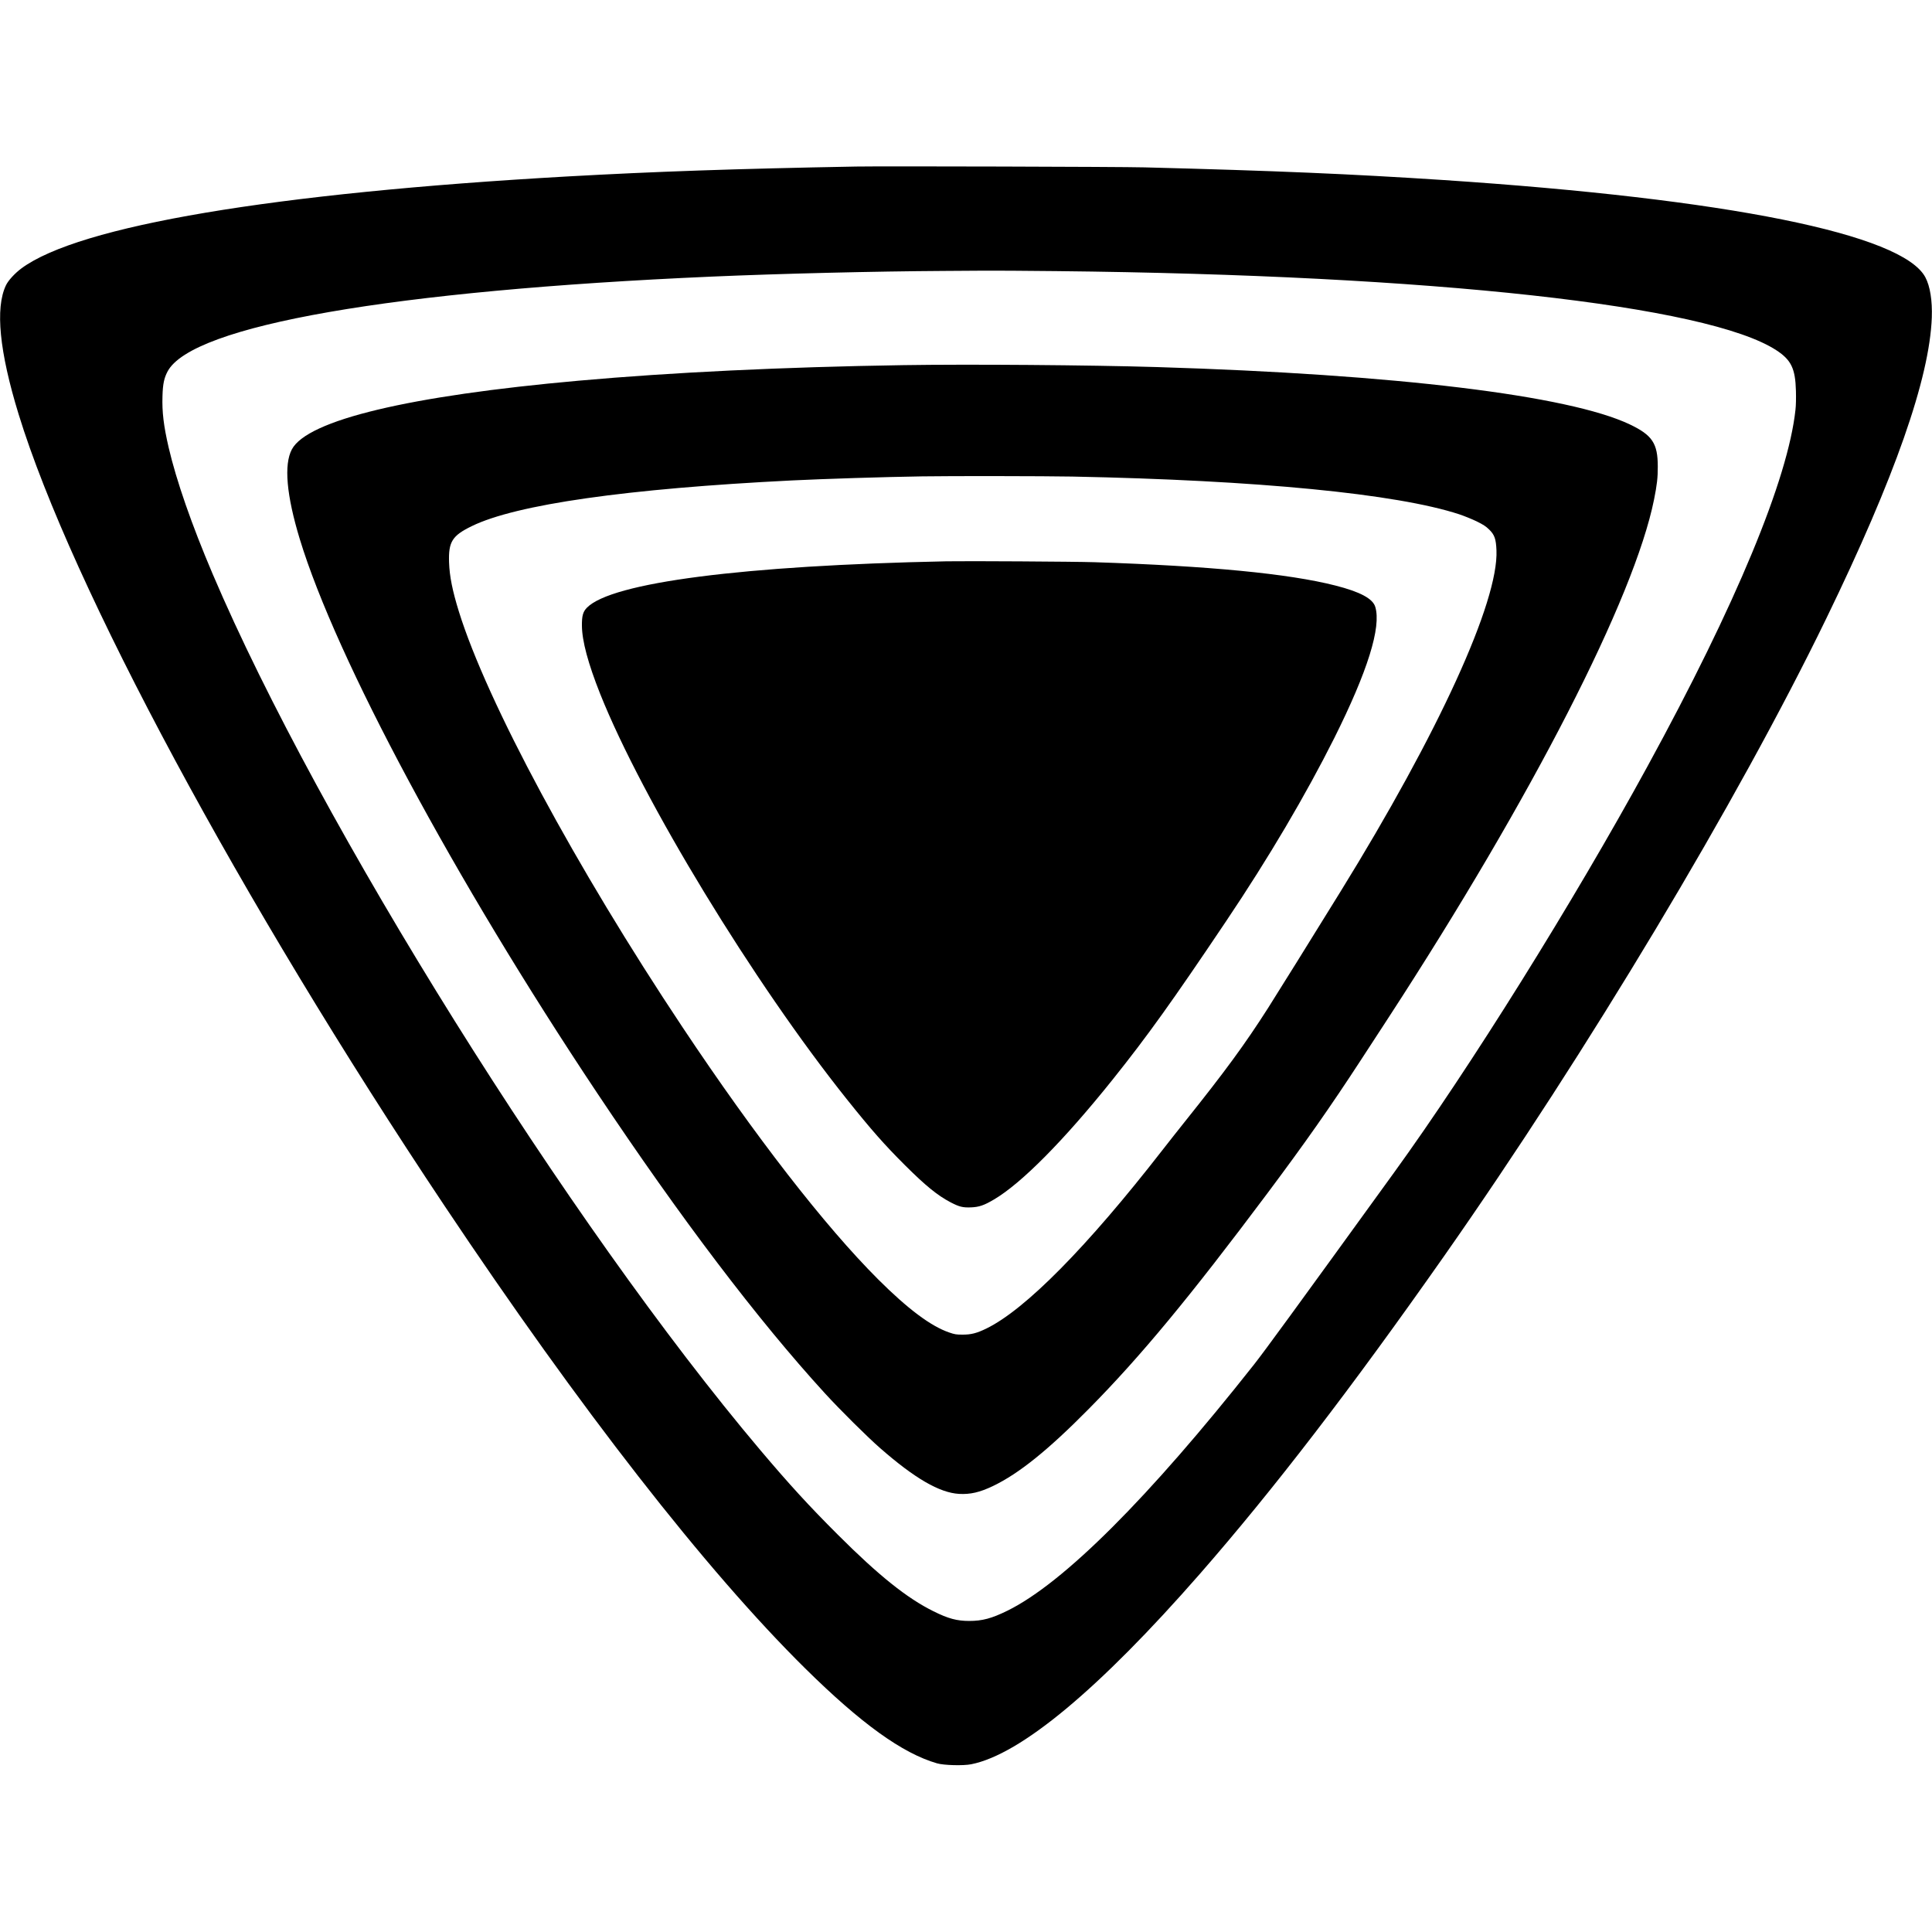
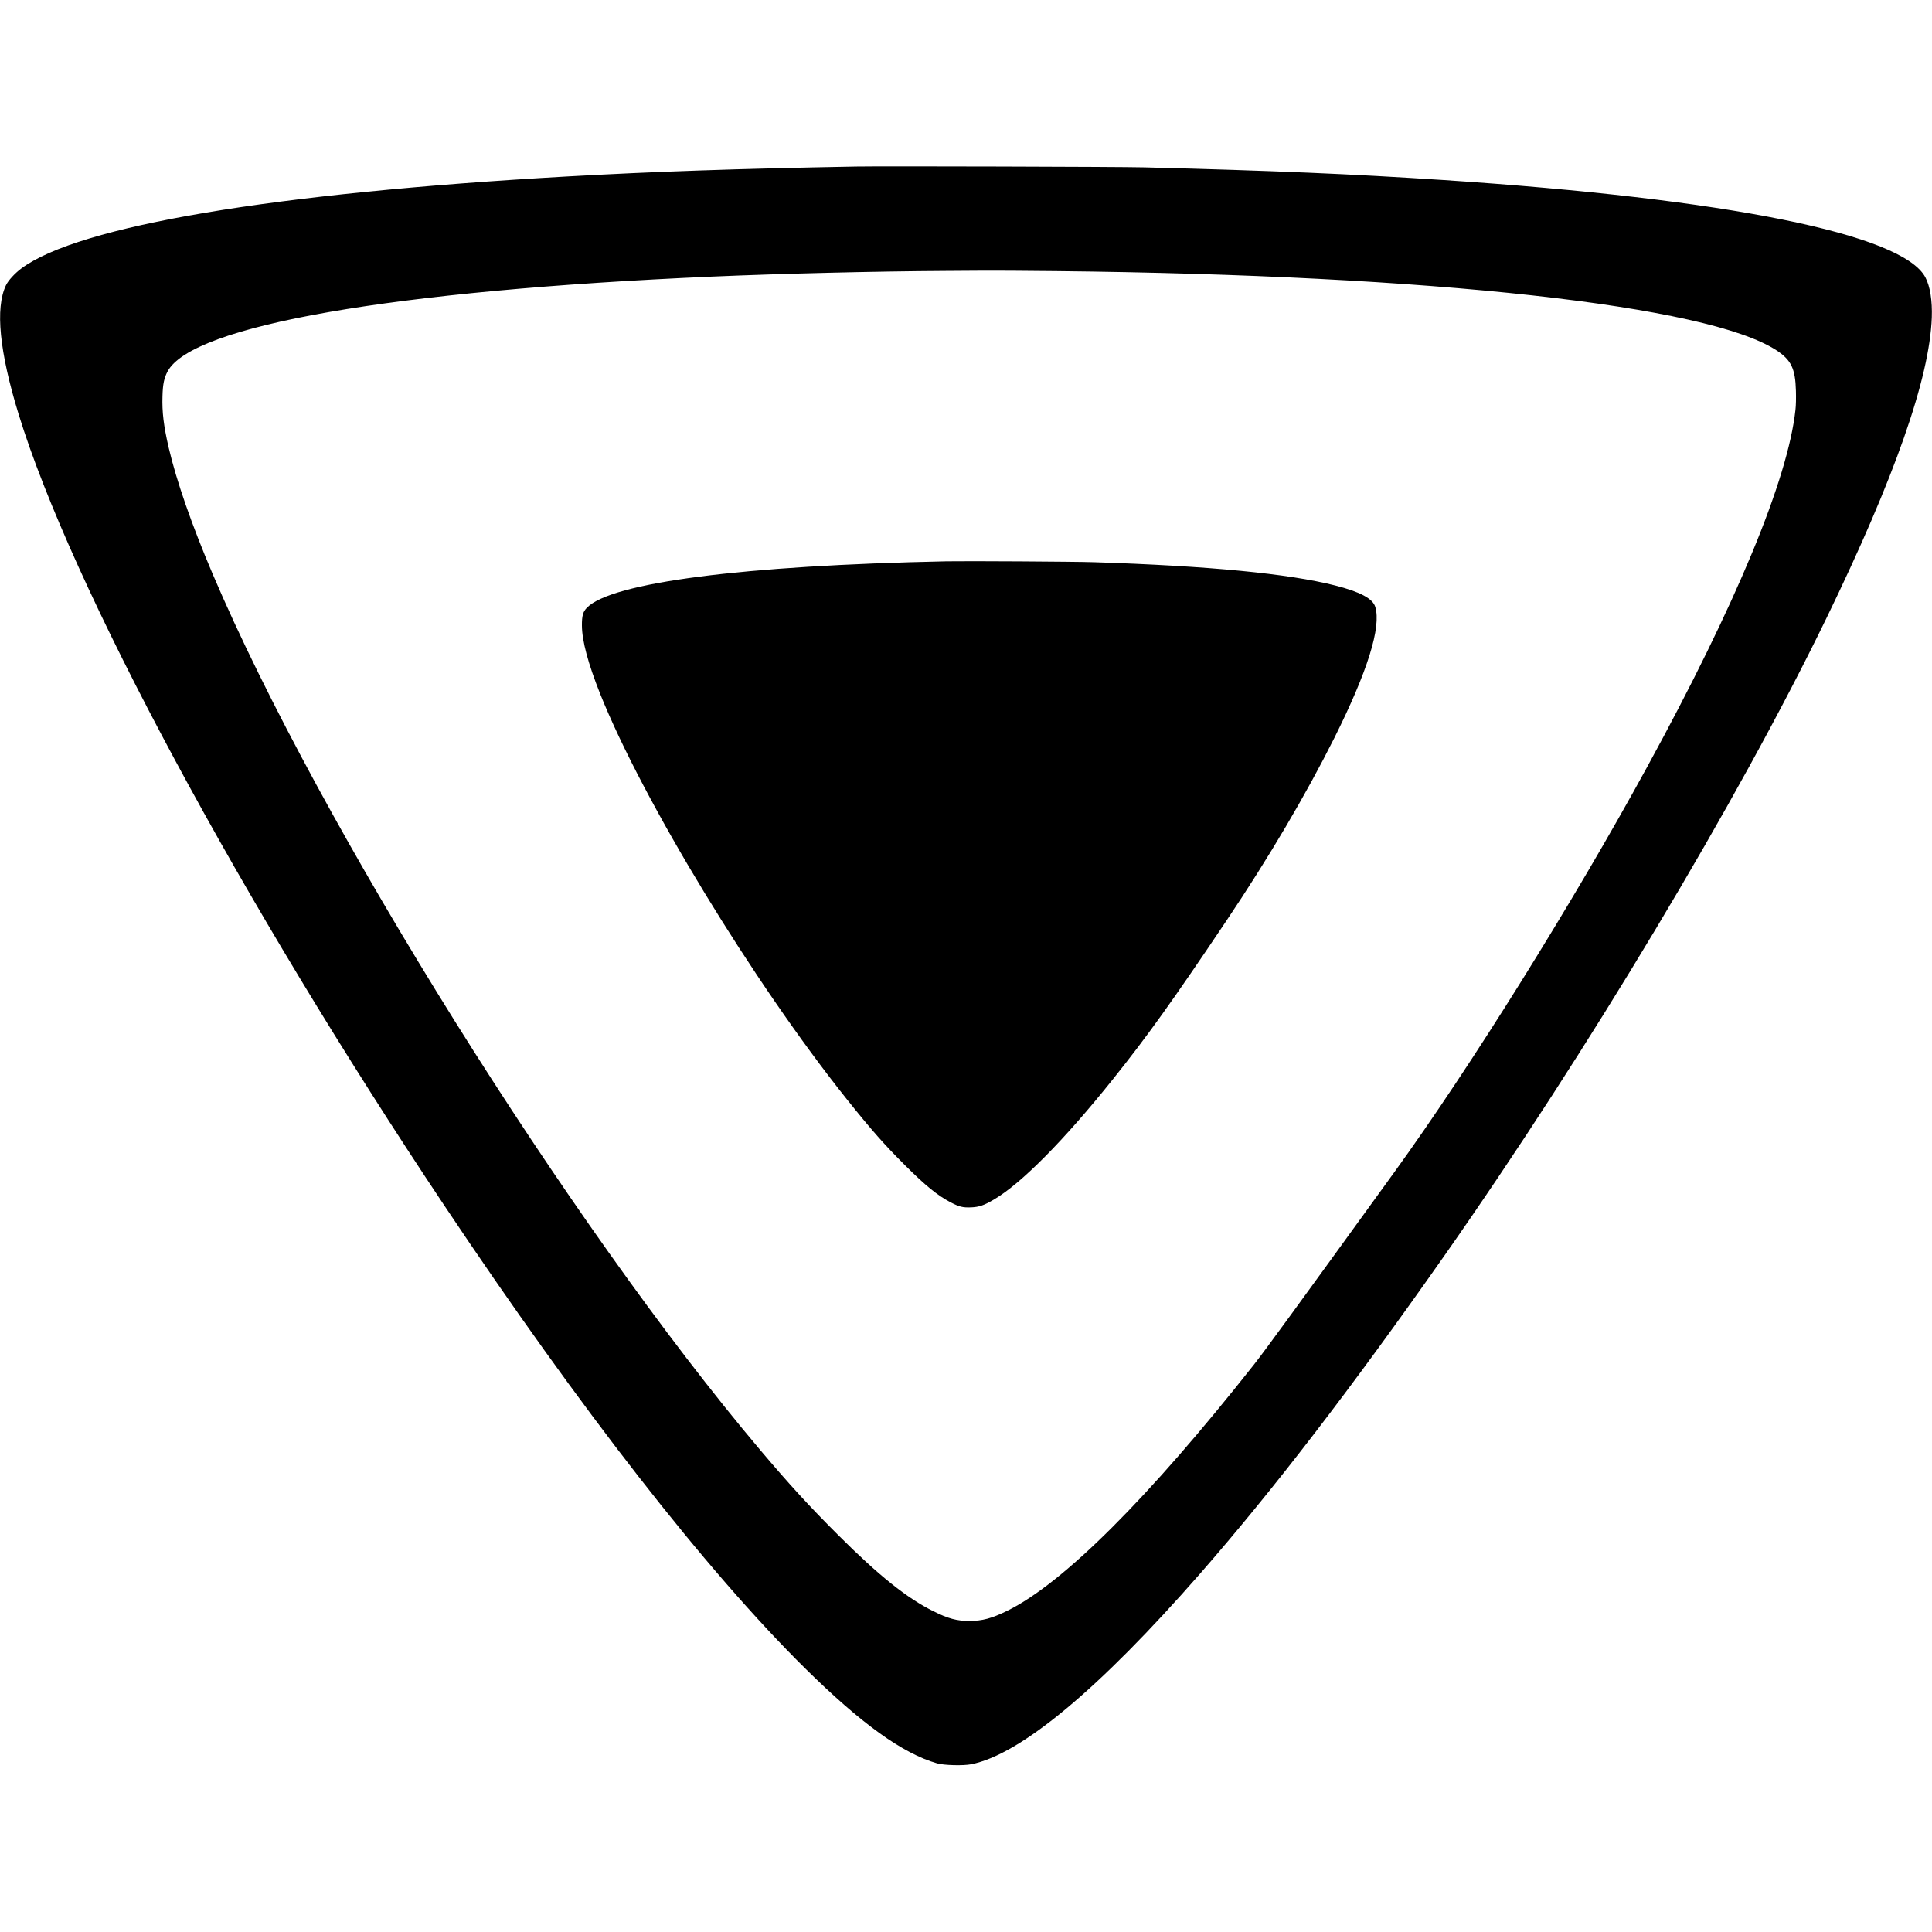
<svg xmlns="http://www.w3.org/2000/svg" version="1.0" width="4000" height="4000" viewBox="0 0 3000 3000">
  <path d="M1330 258.6c-189.5 3.5-312.7 7.8-449 15.4-456.6 25.8-758.5 76.6-847.8 142.8-10.2 7.6-20.5 18.8-24 26.3C-7.6 478.4-1 545.9 28.9 643.2c81.9 266.5 344.8 755 661.1 1228.8 211 316 406.5 566.8 560.1 718.5 87 85.9 151 132 204.9 147.6 10.6 3.1 41 3.9 53.2 1.4 76.8-15.3 198.5-116.7 354.9-295.5 114.4-130.9 235.2-288.2 379.6-494 222.3-317.1 455.6-706.3 593.1-989.5 106.4-219 160.4-373.1 163.9-467.5.9-26.1-2.6-48.5-10-62.4-35.5-67.1-306.7-121.8-749.2-151.1-141.8-9.3-260.7-14.4-463-19.6-36.4-1-408-2-447.5-1.3zM1641.5 421c583 6.1 1010.5 53.2 1117 123 22.9 15 29.3 28.4 30.2 62.8.3 11.1.1 22.7-.7 29.5-11.6 107.8-92.3 302.2-229.8 553.7-115.2 210.9-275.7 468.1-393.7 631-156.1 215.7-201.1 277.3-217.4 298-163.4 207-295.8 339.2-382.6 382-24.6 12.1-39.1 16-59.5 16-19.1 0-32.6-3.6-55.5-15-40.9-20.2-85-55.4-148.6-119-44.3-44.2-75.2-77.9-120.5-131.5-297-351.5-684.9-972.2-850.1-1360-32.7-76.8-56.4-145-68.4-196.5-7.8-33.7-10.4-55.3-9.6-79.8.5-18.9 2.5-28.2 7.9-38.4 38-71.4 349.2-125.6 845.3-147.3 106.3-4.6 253-8.2 361-8.8 20.9-.1 48.4-.3 61-.4 12.7-.2 64 .2 114 .7z" />
-   <path d="M1402 567c-185.9 2.9-358.9 11.2-503 24.1-263.9 23.5-421.6 61.2-445.8 106.7-12.6 23.6-8.4 71.2 12.3 139.3 56.4 185.4 240.2 527.9 461.6 859.9 129.4 194.1 249.3 352.2 353.8 466.5 23.1 25.3 66.5 68.4 86.2 85.5 53.3 46.6 91.7 68.9 122 70.7 17.5 1 32.1-2.3 52.8-12.2 40.4-19.4 85.5-55.7 149.1-120.1 80.4-81.4 156.2-173 276.6-333.9 59.6-79.7 98.3-134.9 145.6-207.5 12.4-19 31.7-48.7 43-66 223.2-343 381.5-651.9 412.2-804.3 4.5-22.4 5.9-34.1 5.8-51.2 0-36.1-8.5-48.8-43.5-65.5-95-45.1-363.7-77.7-733.7-89-105.9-3.2-292.2-4.6-395-3zm263 173c287.7 5.7 503.6 26.7 600.9 58.6 7.5 2.5 19.6 7.4 26.9 10.9 10.7 5.3 14.4 7.7 19.6 12.8 8.3 8.1 10.6 14.6 11.3 32.2 3.4 79.4-89.8 283.4-242.2 530-39.8 64.5-102.1 164.6-112.3 180.5-36.2 56.7-67 98.7-129.2 176.5-9.7 12.1-25.6 32.3-35.5 45-116.4 149.7-212.5 247.1-273 276.5-14.8 7.2-23.7 9.5-37 9.4-9.7 0-12.1-.4-20.5-3.3-28.5-9.7-64.3-36.5-110.5-82.6-82.9-82.9-190.5-221.5-303.4-391-165.8-248.9-304-505.6-347.6-646-10-32.3-14.5-54.8-15.2-76.2-1.1-32 4.8-41.5 35.2-56.3 68.9-33.7 240.8-58.2 497.5-71 48.7-2.4 142.9-5.4 202-6.3 44.5-.7 190.4-.5 233 .3z" />
  <path d="M1469.5 871.6c-315.7 6.5-520.1 32.9-558.2 72.1-6.1 6.3-7.8 12.5-7.7 27.8.2 23.8 9.5 58.5 28.4 106.1 66 165.2 238.3 448.3 383.2 629.6 37.8 47.3 58.1 70.3 90.2 102.3 31.7 31.6 50.5 46.9 70.6 57.4 13.6 7.1 19 8.4 31.9 7.9 12.4-.5 20.1-3.1 35.5-12.2 42.8-25.2 108.6-91.7 184.2-186.1 53.9-67.4 92.6-121.4 176.6-246.5 66.1-98.4 123.5-195.8 167.7-284 51.7-103.5 73.2-172.2 63.6-203.7-3.9-12.8-23.5-23.3-62-33.1-72.5-18.5-196.3-30.4-374-36.2-30.8-1-199.1-2-230-1.4z" />
</svg>